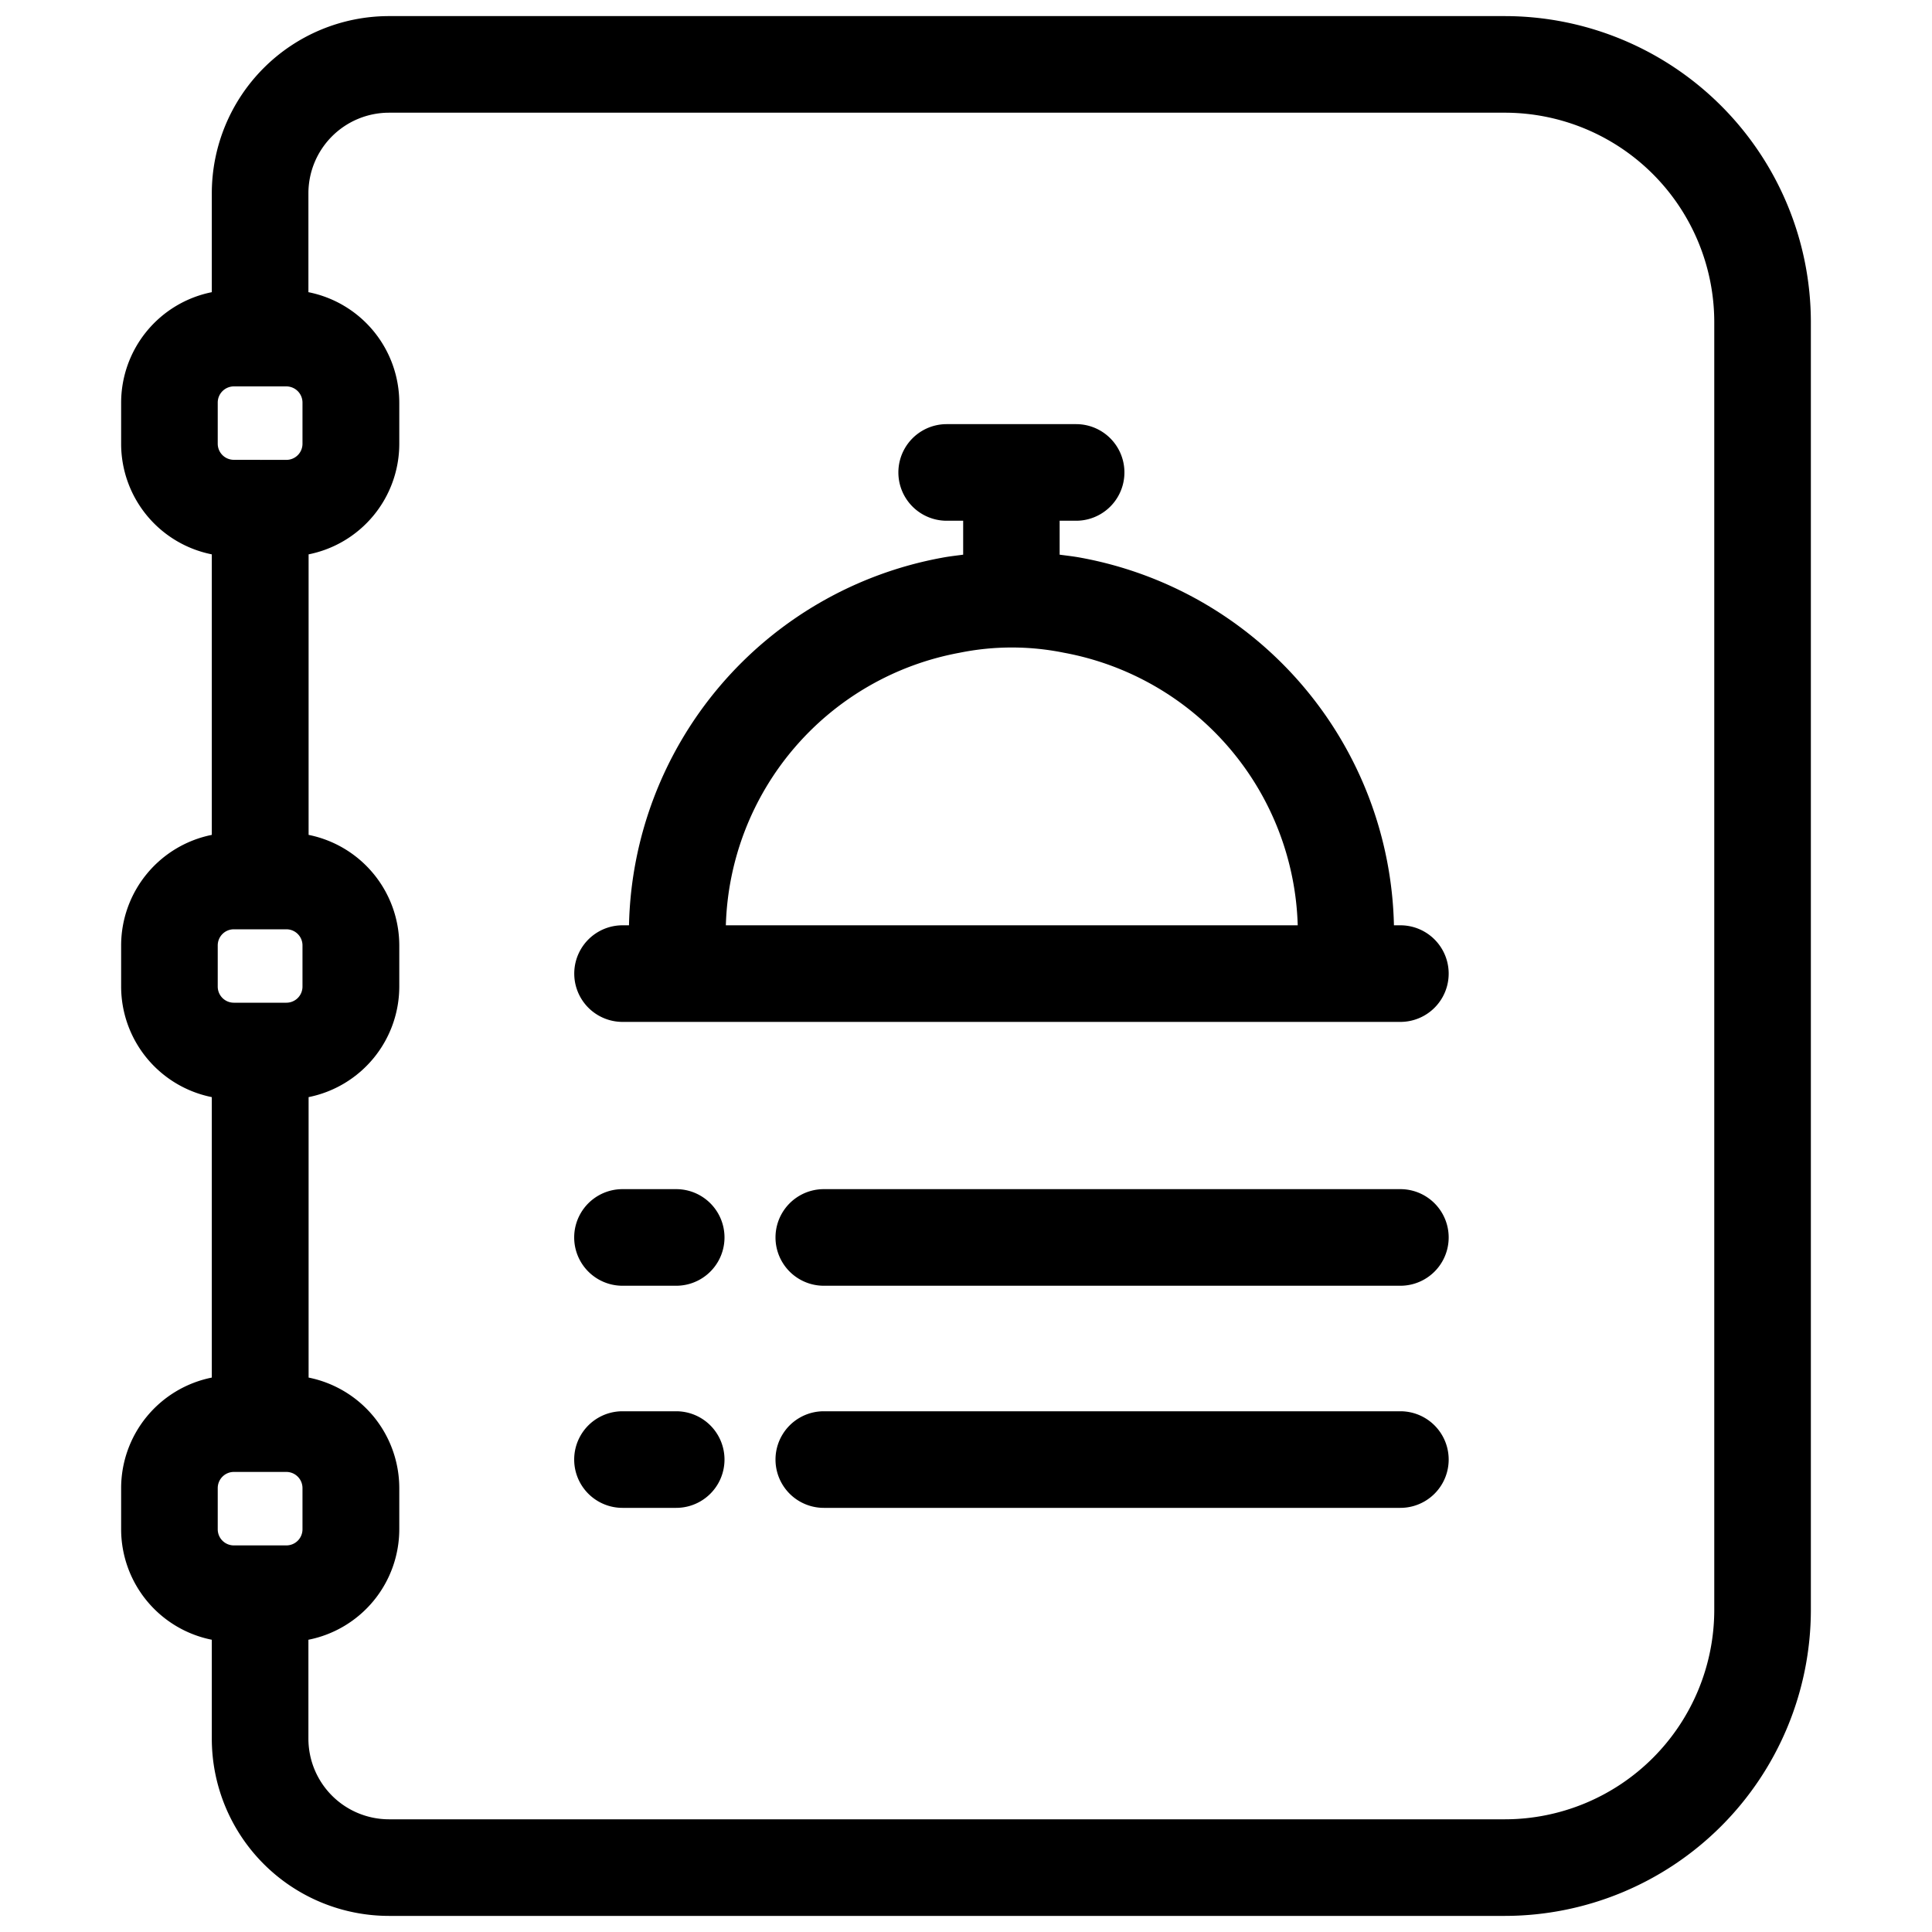
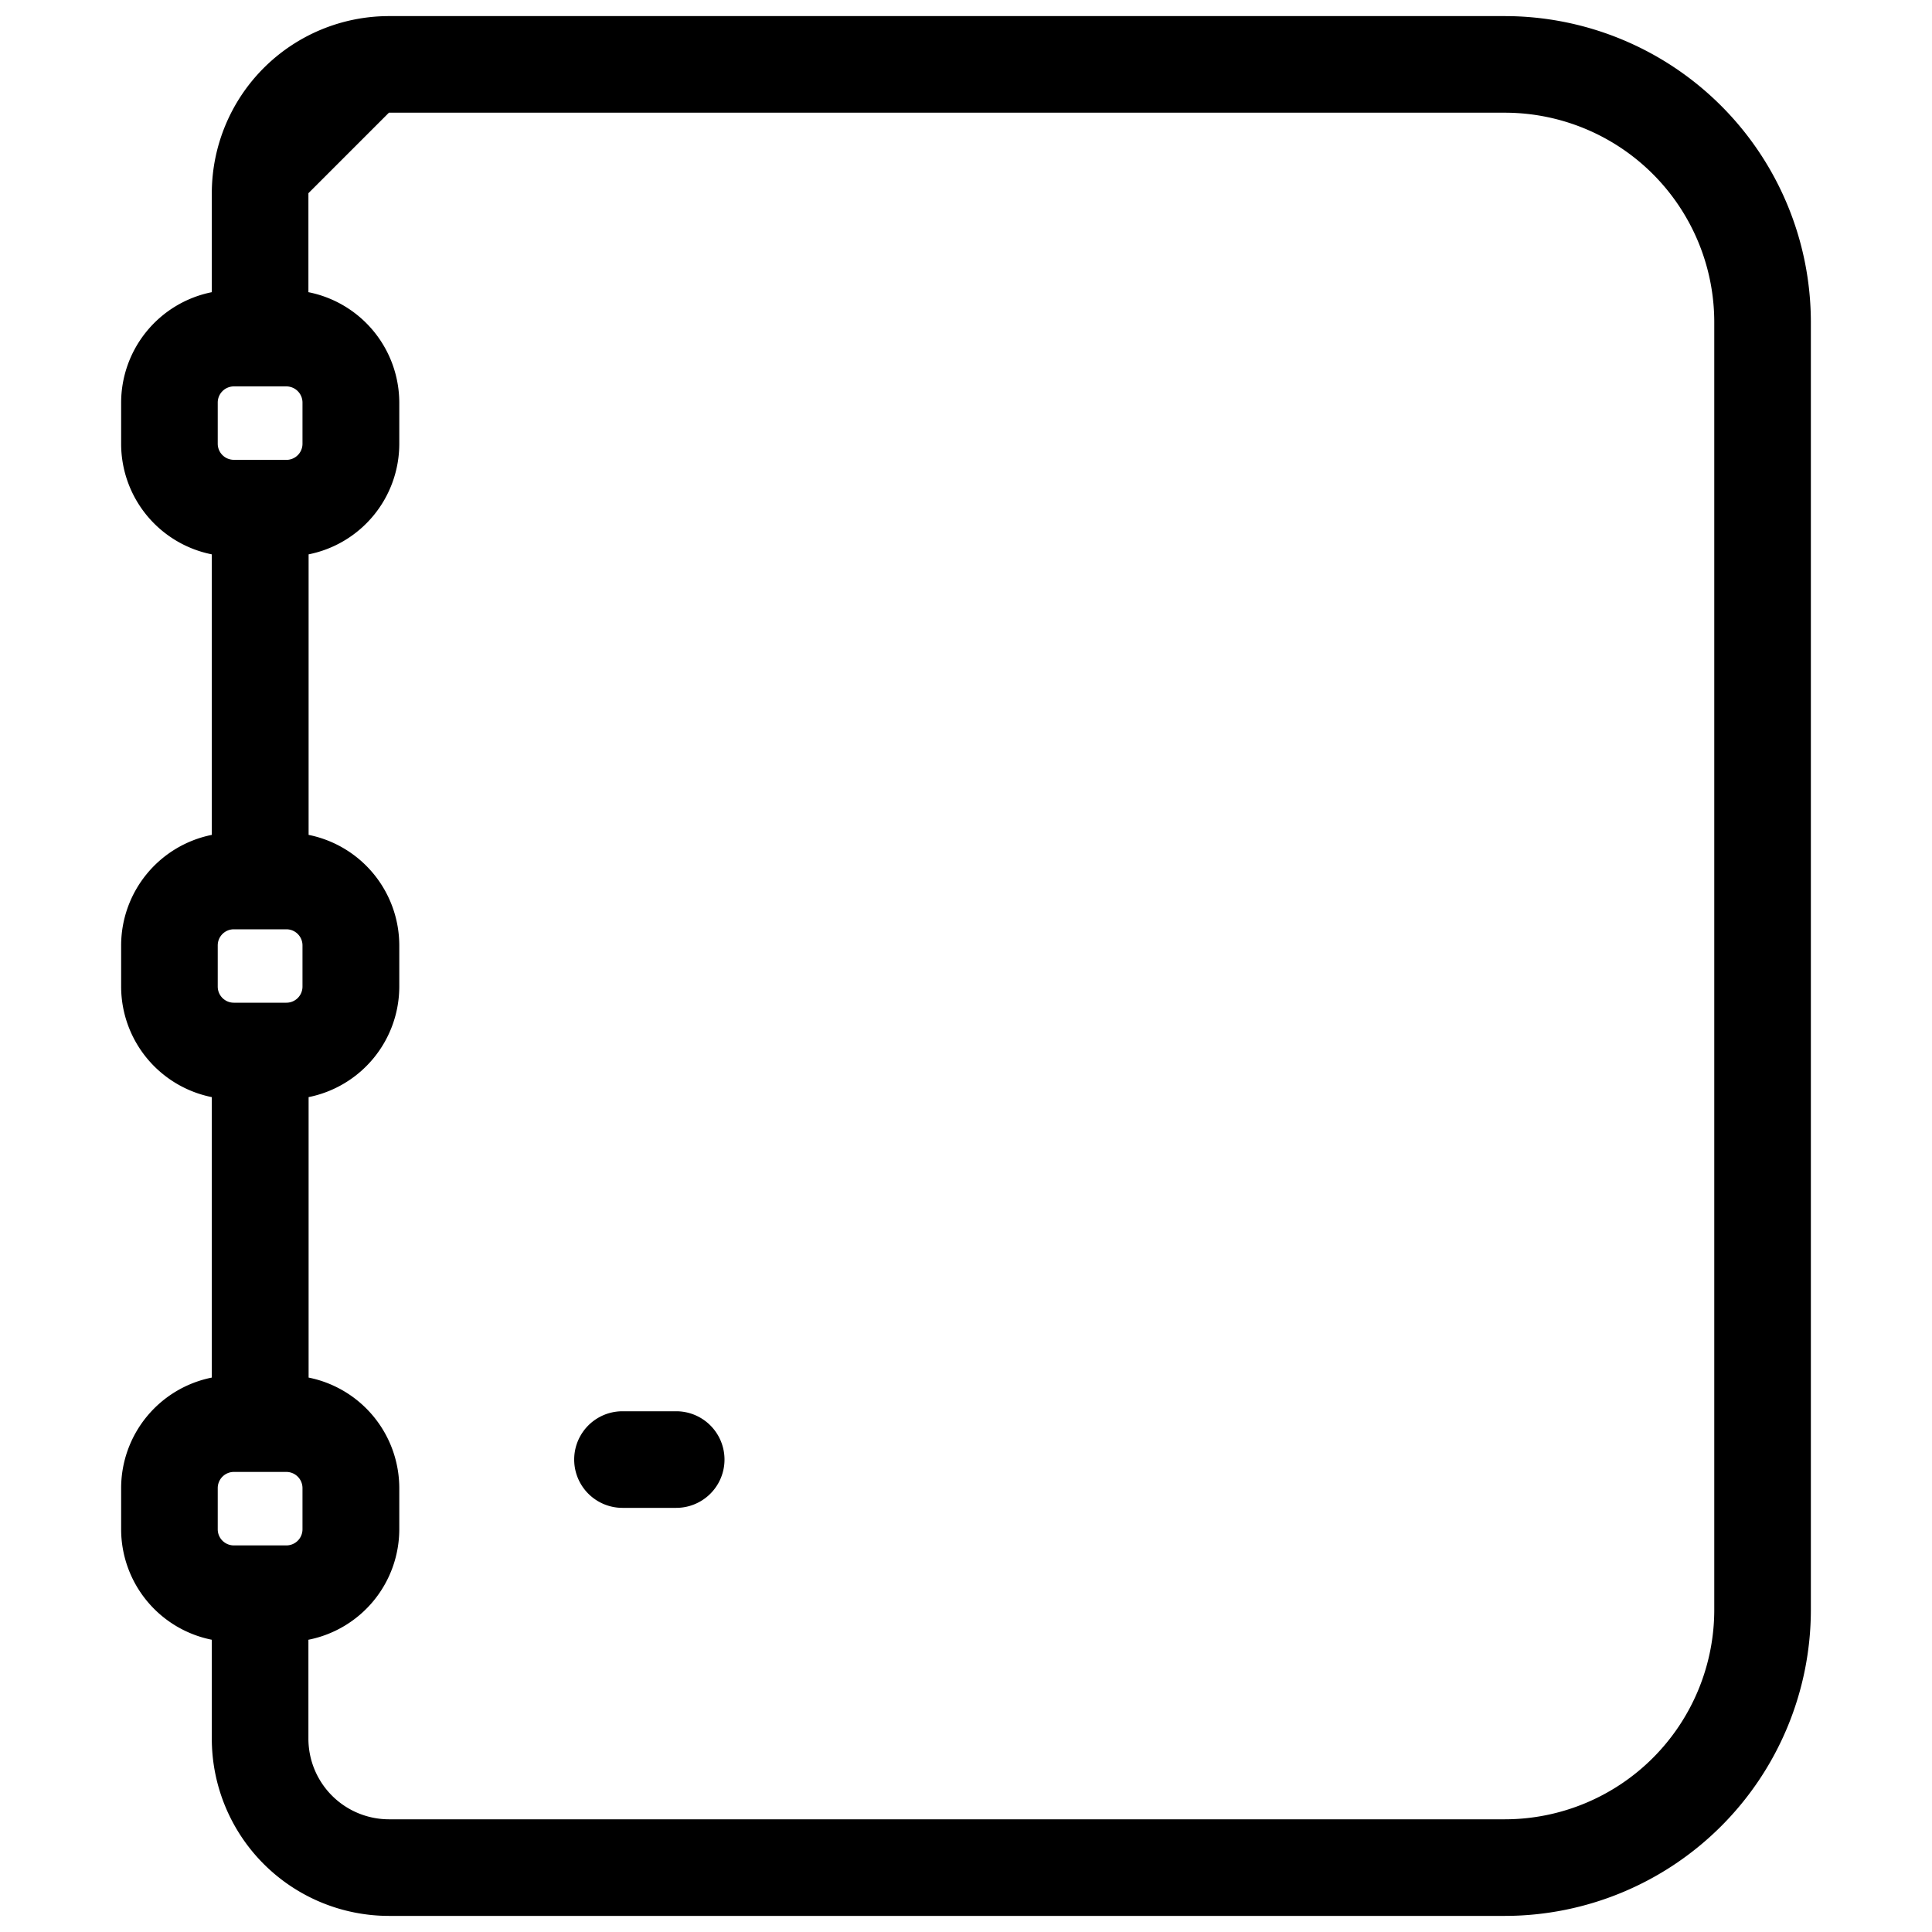
<svg xmlns="http://www.w3.org/2000/svg" id="Layer_1" data-name="Layer 1" viewBox="0 0 30 30">
-   <path d="M6.039,29.75h17.33A4.756,4.756,0,0,0,28.119,25V5A4.756,4.756,0,0,0,23.369.25H6.039A2.752,2.752,0,0,0,3.289,3V4.537A1.752,1.752,0,0,0,1.881,6.252v.641A1.751,1.751,0,0,0,3.289,8.608v4.356A1.753,1.753,0,0,0,1.881,14.68v.64a1.753,1.753,0,0,0,1.408,1.716v4.355a1.752,1.752,0,0,0-1.408,1.715v.641a1.751,1.751,0,0,0,1.408,1.715V27A2.752,2.752,0,0,0,6.039,29.75ZM3.381,23.106a.251.251,0,0,1,.25-.25h.394l.014,0,.015,0h.393a.251.251,0,0,1,.25.25v.641a.25.25,0,0,1-.25.25H3.631a.25.25,0,0,1-.25-.25Zm.25-7.536a.25.25,0,0,1-.25-.25v-.64a.25.25,0,0,1,.25-.25h.816a.25.25,0,0,1,.25.25v.64a.25.25,0,0,1-.25.25Zm.408-8.43c-.006,0-.011,0-.017,0H3.631a.25.25,0,0,1-.25-.25V6.252A.251.251,0,0,1,3.631,6h.816a.251.251,0,0,1,.25.25v.641a.25.25,0,0,1-.25.25H4.056C4.05,7.143,4.045,7.14,4.039,7.14Zm2-5.39h17.33A3.254,3.254,0,0,1,26.619,5V25a3.254,3.254,0,0,1-3.25,3.25H6.039A1.252,1.252,0,0,1,4.789,27V25.462A1.751,1.751,0,0,0,6.2,23.747v-.641a1.752,1.752,0,0,0-1.408-1.715V17.036A1.753,1.753,0,0,0,6.2,15.32v-.64a1.753,1.753,0,0,0-1.408-1.716V8.608A1.751,1.751,0,0,0,6.2,6.893V6.252A1.752,1.752,0,0,0,4.789,4.537V3A1.252,1.252,0,0,1,6.039,1.75Z" />
-   <path d="M9.666,15.868H21.745a.75.75,0,0,0,0-1.5h-.1a5.935,5.935,0,0,0-4.858-5.707c-.116-.022-.223-.033-.333-.048V8.086h.256a.75.75,0,0,0,0-1.5H14.7a.75.75,0,0,0,0,1.5h.256v.527c-.109.015-.216.026-.331.048a5.933,5.933,0,0,0-4.858,5.707h-.1a.75.75,0,0,0,0,1.5ZM14.9,10.136a4.069,4.069,0,0,1,1.623,0,4.435,4.435,0,0,1,3.628,4.232h-8.88A4.434,4.434,0,0,1,14.9,10.136Z" />
-   <path d="M9.666,19.965H10.5a.75.75,0,0,0,0-1.5H9.666a.75.75,0,0,0,0,1.5Z" />
-   <path d="M21.745,18.465H12.792a.75.75,0,1,0,0,1.5h8.953a.75.75,0,0,0,0-1.5Z" />
+   <path d="M6.039,29.75h17.33A4.756,4.756,0,0,0,28.119,25V5A4.756,4.756,0,0,0,23.369.25H6.039A2.752,2.752,0,0,0,3.289,3V4.537A1.752,1.752,0,0,0,1.881,6.252v.641A1.751,1.751,0,0,0,3.289,8.608v4.356A1.753,1.753,0,0,0,1.881,14.68v.64a1.753,1.753,0,0,0,1.408,1.716v4.355a1.752,1.752,0,0,0-1.408,1.715v.641a1.751,1.751,0,0,0,1.408,1.715V27A2.752,2.752,0,0,0,6.039,29.75ZM3.381,23.106a.251.251,0,0,1,.25-.25h.394l.014,0,.015,0h.393a.251.251,0,0,1,.25.25v.641a.25.25,0,0,1-.25.25H3.631a.25.25,0,0,1-.25-.25Zm.25-7.536a.25.25,0,0,1-.25-.25v-.64a.25.25,0,0,1,.25-.25h.816a.25.25,0,0,1,.25.25v.64a.25.25,0,0,1-.25.25Zm.408-8.43c-.006,0-.011,0-.017,0H3.631a.25.25,0,0,1-.25-.25V6.252A.251.251,0,0,1,3.631,6h.816a.251.251,0,0,1,.25.25v.641a.25.25,0,0,1-.25.25H4.056C4.05,7.143,4.045,7.14,4.039,7.14Zm2-5.39h17.33A3.254,3.254,0,0,1,26.619,5V25a3.254,3.254,0,0,1-3.25,3.25H6.039A1.252,1.252,0,0,1,4.789,27V25.462A1.751,1.751,0,0,0,6.2,23.747v-.641a1.752,1.752,0,0,0-1.408-1.715V17.036A1.753,1.753,0,0,0,6.2,15.32v-.64a1.753,1.753,0,0,0-1.408-1.716V8.608A1.751,1.751,0,0,0,6.2,6.893V6.252A1.752,1.752,0,0,0,4.789,4.537V3Z" />
  <path d="M9.666,23.414H10.5a.75.75,0,0,0,0-1.5H9.666a.75.75,0,1,0,0,1.5Z" />
-   <path d="M21.745,21.914H12.792a.75.75,0,0,0,0,1.5h8.953a.75.75,0,1,0,0-1.5Z" />
</svg>